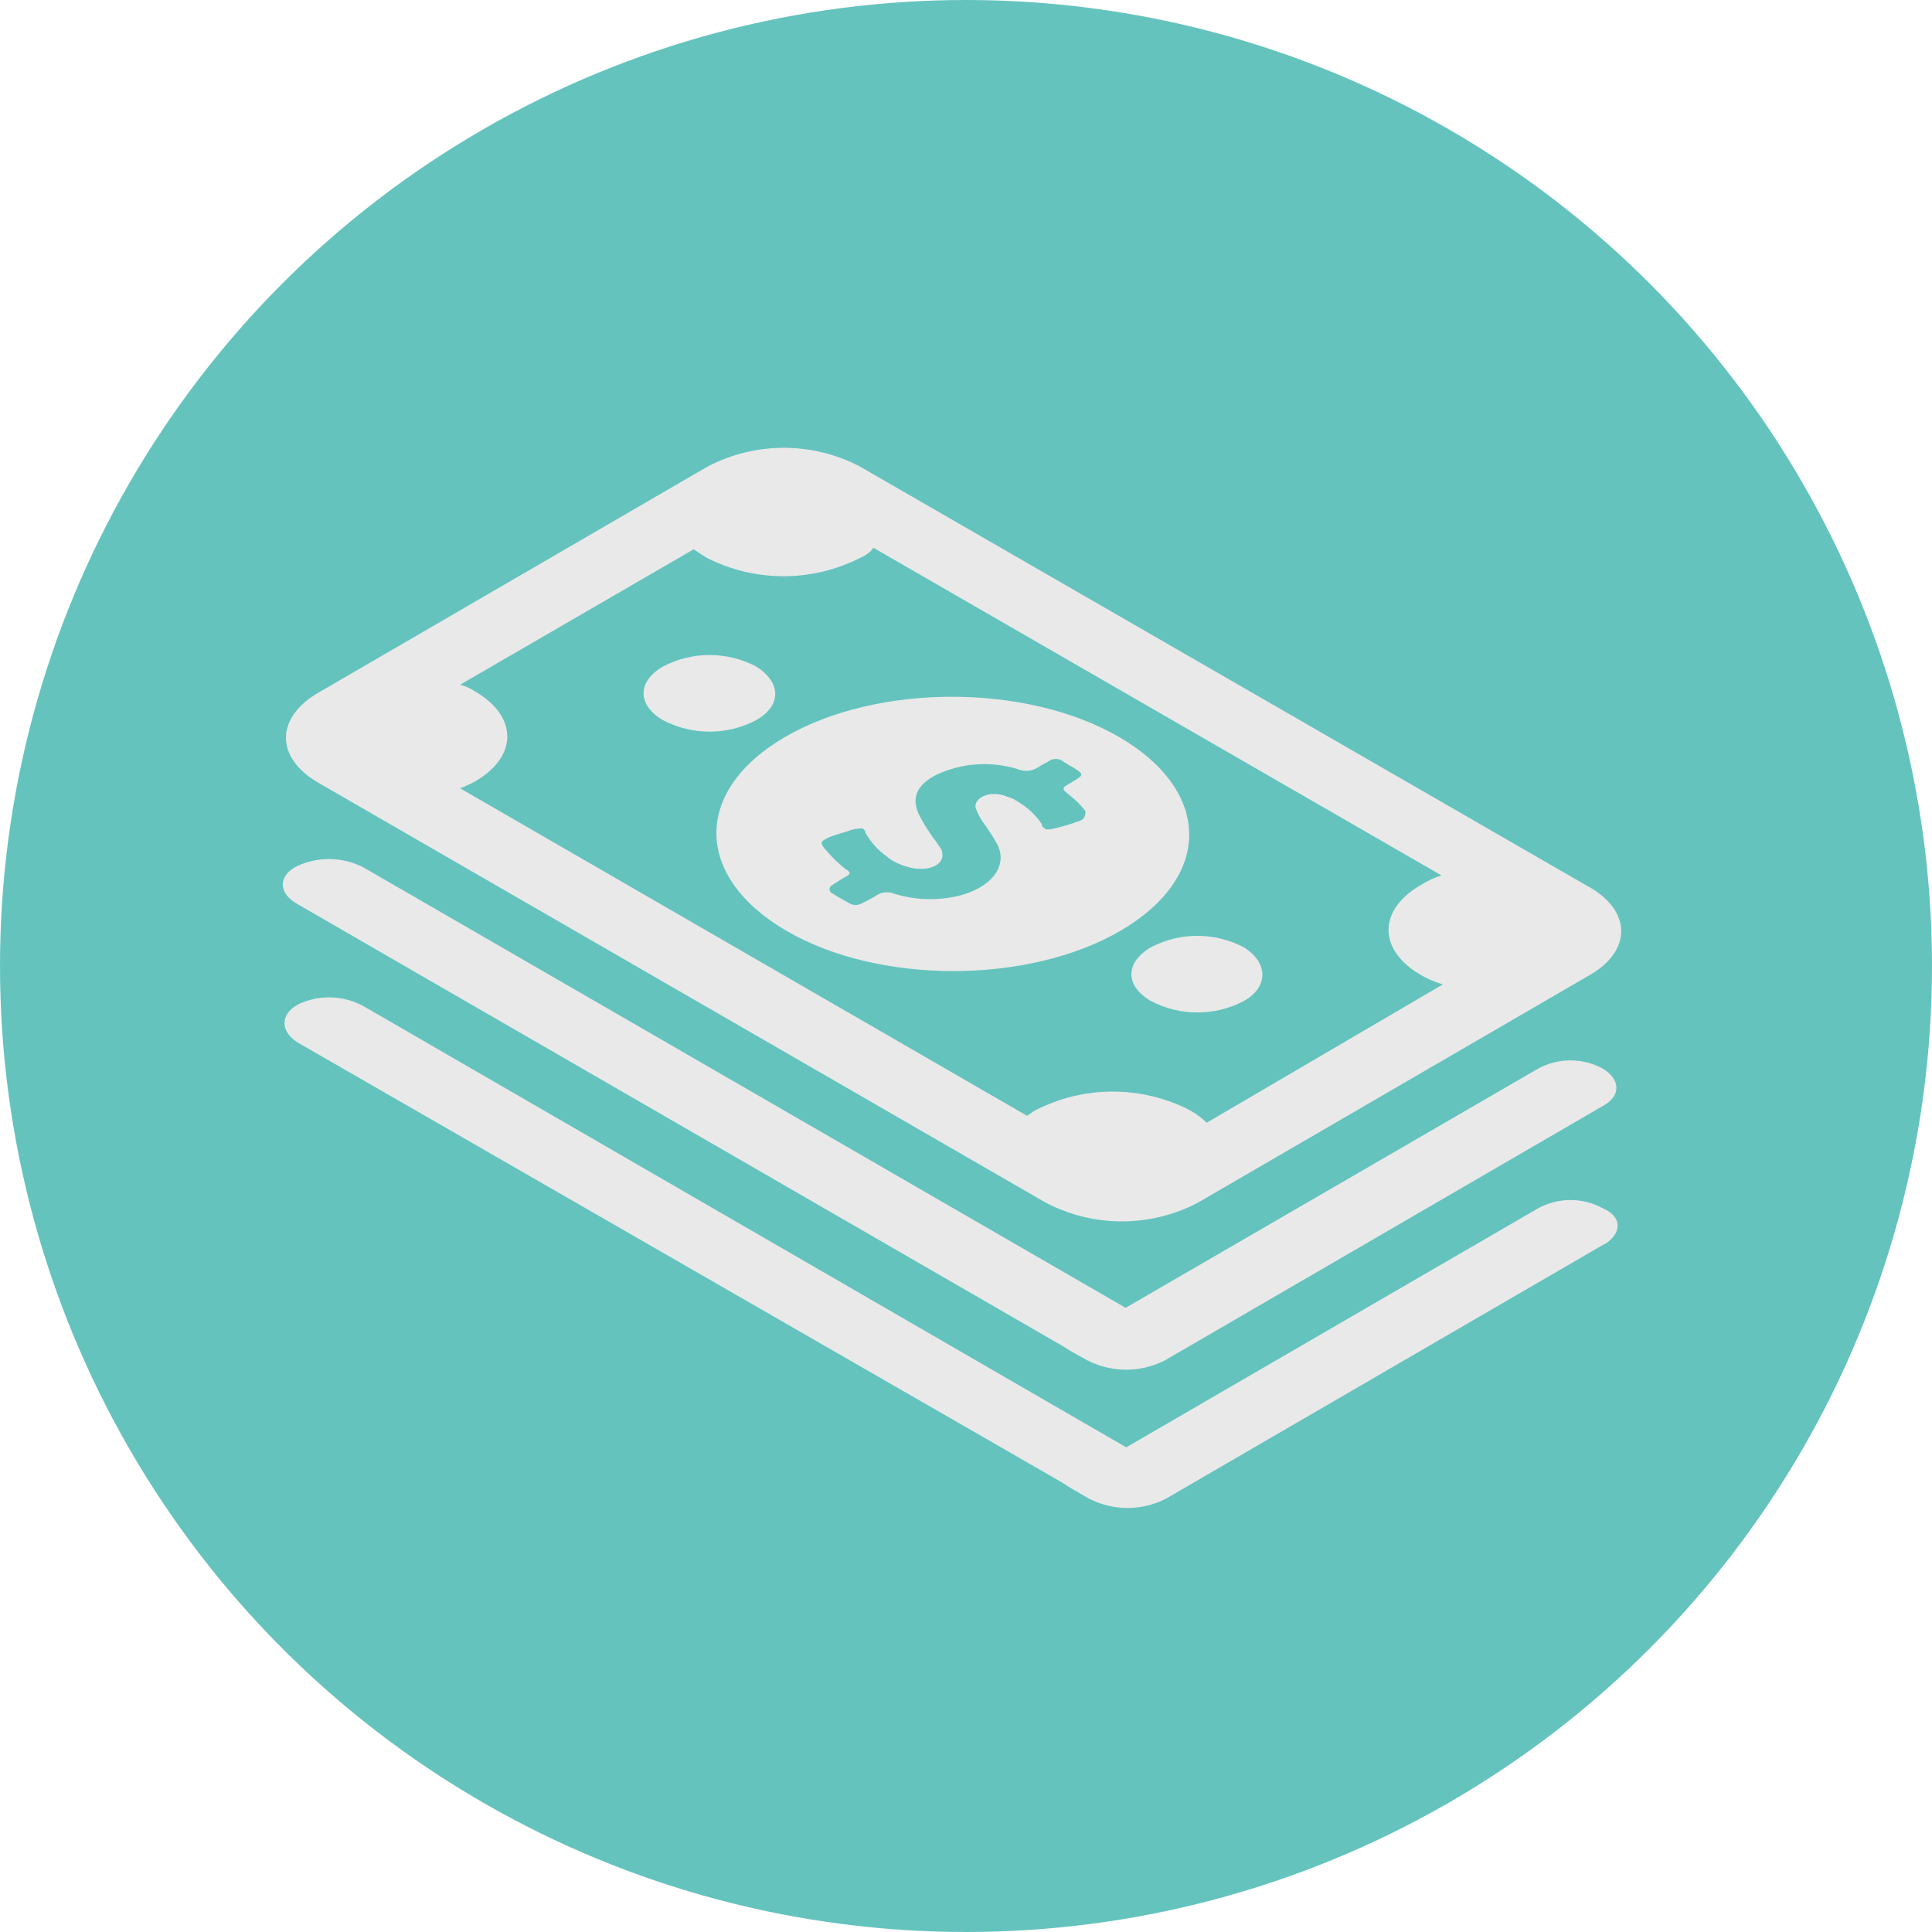
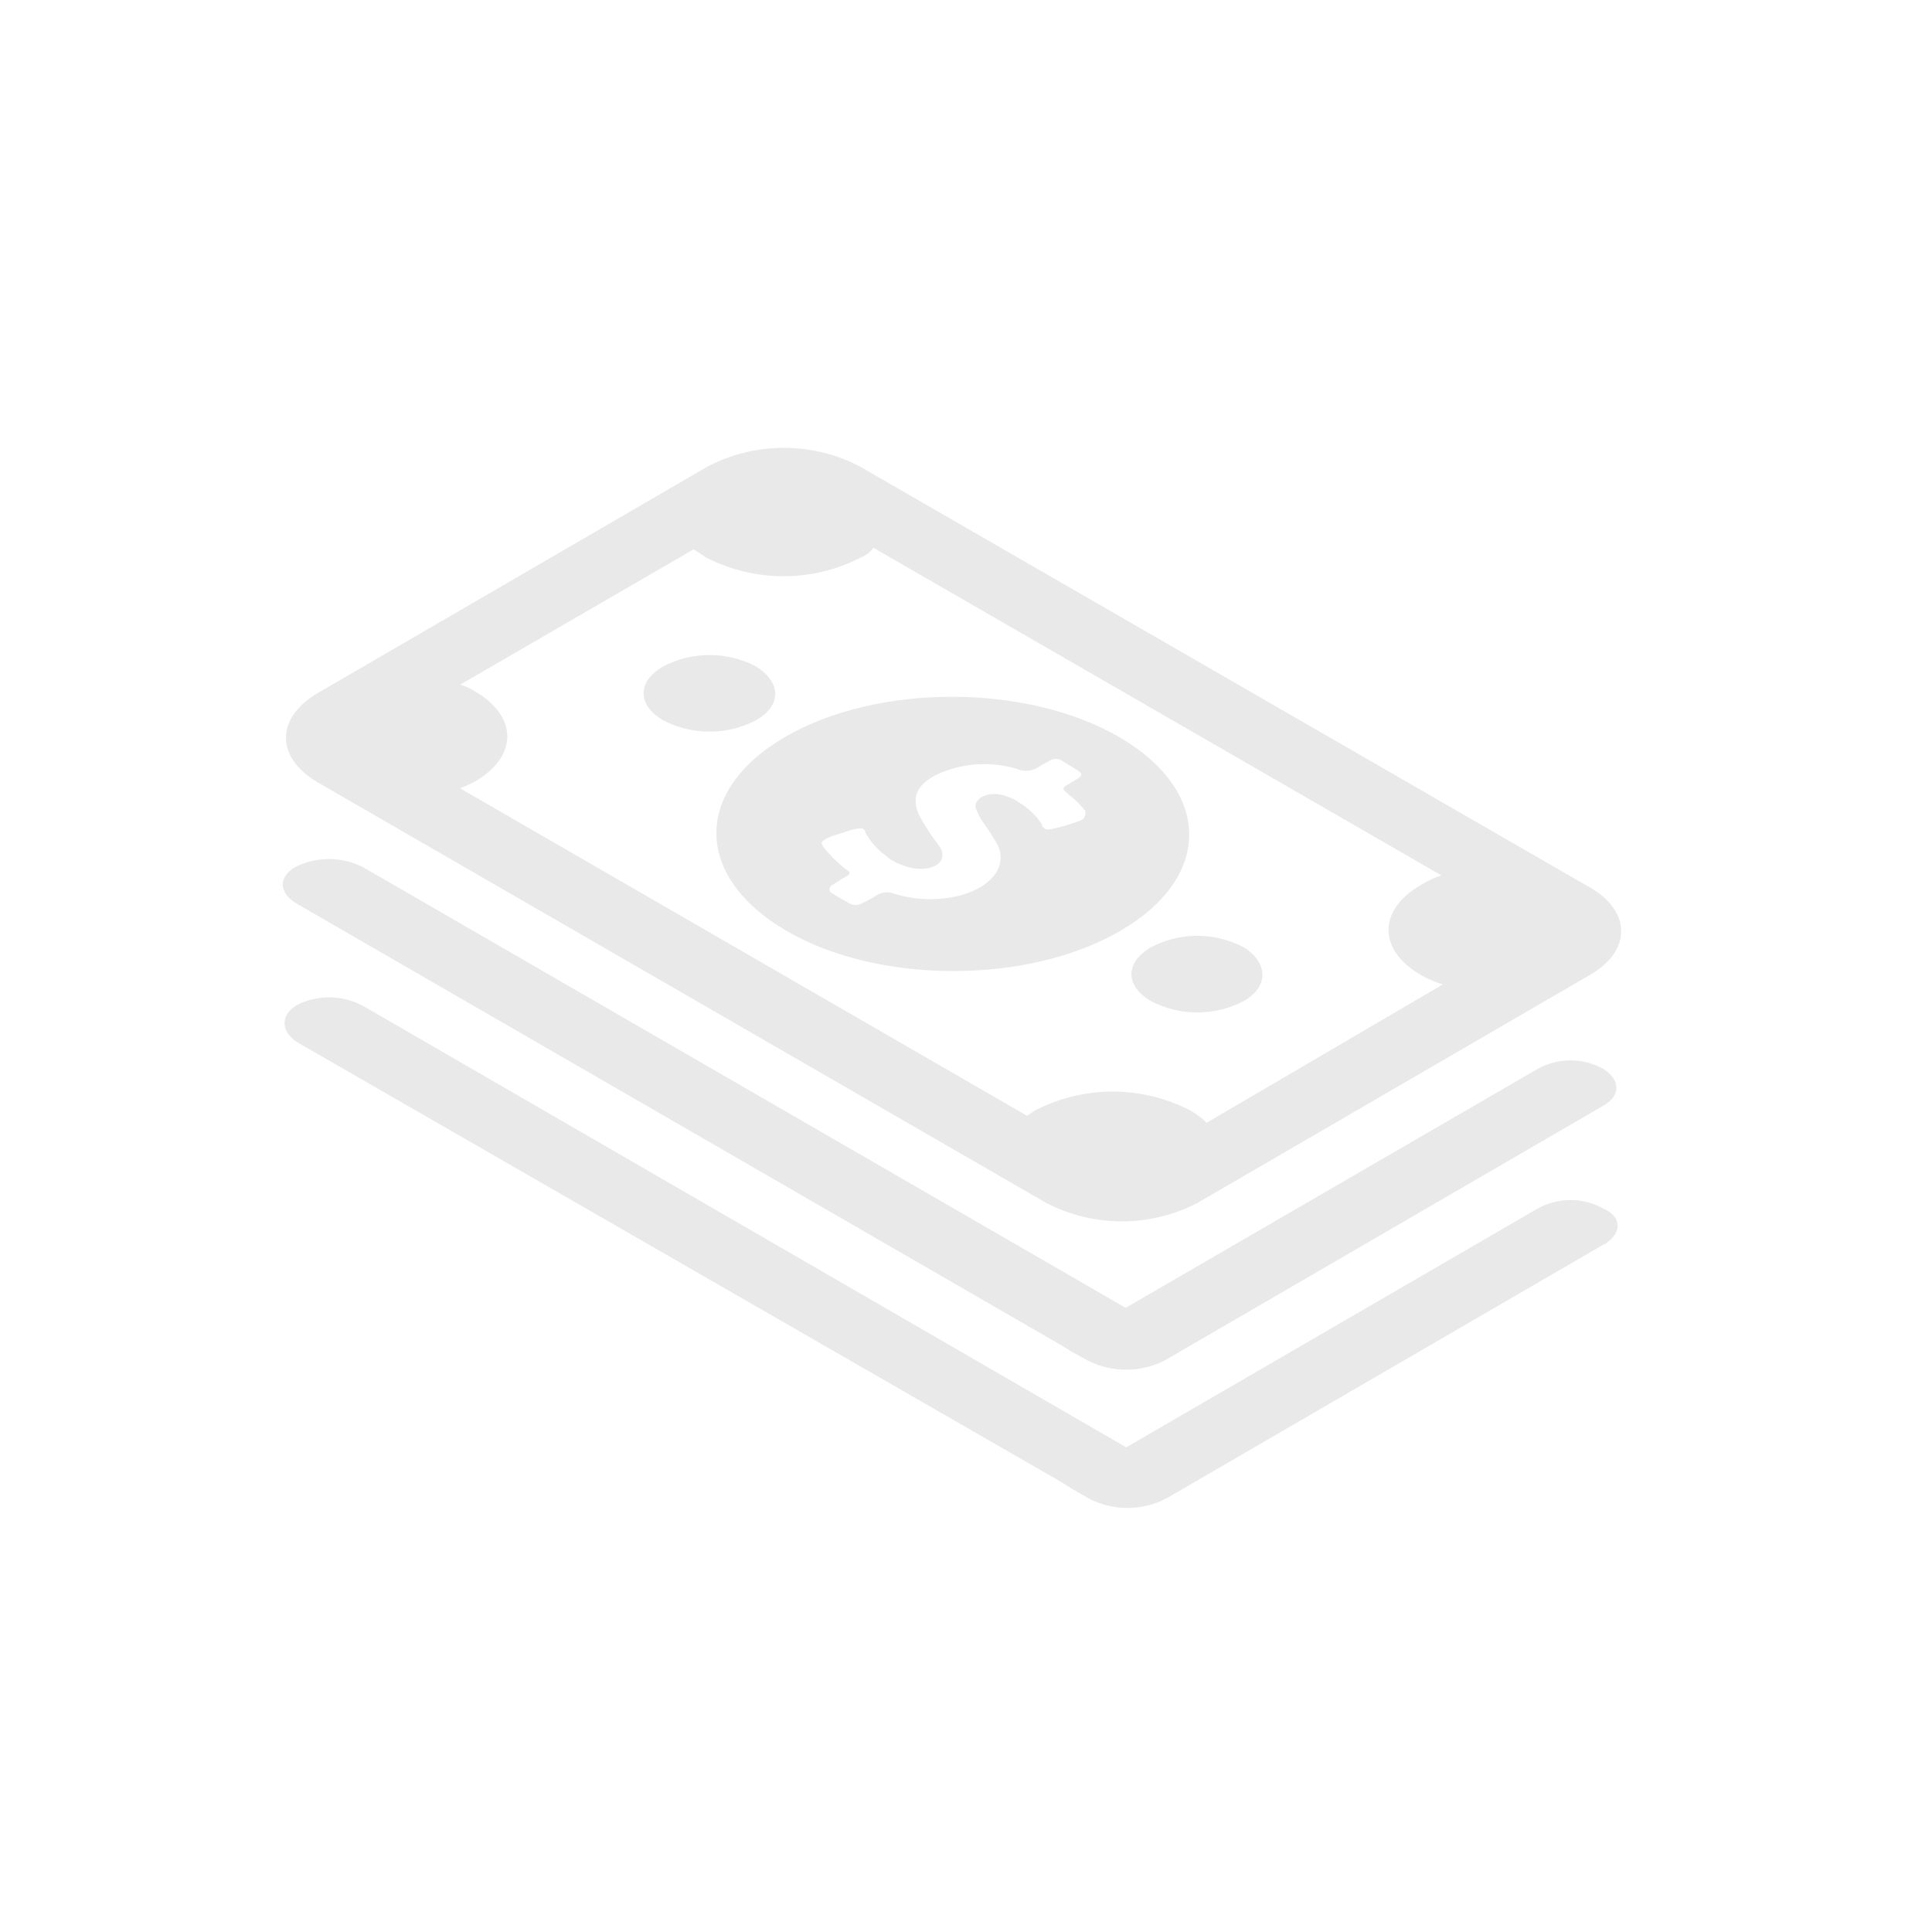
<svg xmlns="http://www.w3.org/2000/svg" width="82px" height="82px" viewBox="0 0 82 82" version="1.1">
  <title>Group</title>
  <desc>Created with Sketch.</desc>
  <g id="Desktop-" stroke="none" stroke-width="1" fill="none" fill-rule="evenodd">
    <g id="GET-INVOLVED" transform="translate(-679, -1285)">
      <g id="02-DONATE" transform="translate(5, 1200)">
        <g id="Group" transform="translate(674.002, 84.007)">
-           <circle id="Oval" fill="#65C3BE" cx="40.998" cy="41.993" r="41" />
-           <path d="M47.503,32.278 C43.576,29.996 37.218,29.996 33.309,32.278 C29.401,34.56 29.452,38.205 33.367,40.494 C37.282,42.783 43.653,42.776 47.561,40.494 C51.47,38.212 51.431,34.567 47.503,32.278 Z M45.742,35.859 C45.418,35.982 45.084,36.081 44.746,36.155 C44.514,36.213 44.398,36.213 44.334,36.155 C44.27,36.097 44.218,36.09 44.218,35.975 C43.961,35.591 43.621,35.27 43.222,35.036 C43.164,34.978 43.106,34.978 43.048,34.92 C42.896,34.853 42.739,34.795 42.579,34.747 C41.936,34.567 41.345,34.863 41.403,35.274 C41.478,35.48 41.577,35.676 41.698,35.859 C41.933,36.178 42.148,36.51 42.341,36.855 C42.868,37.968 41.698,39.028 39.821,39.144 C39.169,39.189 38.514,39.108 37.893,38.906 C37.68,38.835 37.447,38.856 37.25,38.964 C37.044,39.096 36.829,39.214 36.607,39.318 C36.429,39.434 36.2,39.434 36.022,39.318 C35.906,39.26 35.726,39.144 35.611,39.086 C35.495,39.028 35.437,38.964 35.315,38.906 C35.193,38.848 35.141,38.675 35.315,38.559 C35.488,38.443 35.611,38.379 35.784,38.263 C36.138,38.09 36.138,38.025 35.848,37.852 C35.525,37.59 35.23,37.294 34.968,36.971 C34.788,36.74 34.846,36.682 35.257,36.502 C35.553,36.386 35.848,36.328 36.138,36.213 C36.291,36.171 36.449,36.152 36.607,36.155 C36.665,36.213 36.723,36.213 36.723,36.328 C36.951,36.734 37.267,37.084 37.648,37.35 C37.718,37.42 37.798,37.479 37.886,37.524 C38.125,37.661 38.383,37.761 38.651,37.82 C39.41,37.993 40.053,37.704 39.995,37.235 C39.995,37.055 39.879,36.939 39.763,36.765 C39.474,36.388 39.218,35.985 38.998,35.563 C38.709,34.92 38.825,34.335 39.763,33.866 C40.83,33.374 42.04,33.29 43.164,33.628 C43.449,33.756 43.779,33.734 44.045,33.57 C44.174,33.48 44.312,33.402 44.456,33.339 C44.655,33.158 44.958,33.158 45.157,33.339 C45.273,33.397 45.337,33.455 45.453,33.513 C46.038,33.866 46.038,33.866 45.453,34.213 C45.041,34.451 45.041,34.451 45.395,34.747 C45.649,34.94 45.876,35.167 46.07,35.422 C46.07,35.685 45.98,35.801 45.742,35.859 L45.742,35.859 Z M52.781,43.483 C51.551,44.126 50.084,44.126 48.853,43.483 C47.741,42.84 47.741,41.844 48.853,41.195 C50.084,40.552 51.551,40.552 52.781,41.195 C53.842,41.85 53.842,42.898 52.781,43.483 Z M32.081,31.565 C30.849,32.207 29.38,32.207 28.147,31.565 C27.035,30.922 27.035,29.919 28.147,29.276 C29.38,28.634 30.849,28.634 32.081,29.276 C33.136,29.932 33.213,30.922 32.081,31.565 Z M67.438,38.636 L36.478,20.784 C34.463,19.739 32.065,19.739 30.05,20.784 L13.451,30.427 C11.696,31.488 11.696,33.127 13.451,34.181 L44.398,52.046 C46.413,53.094 48.812,53.094 50.827,52.046 L67.426,42.403 C69.264,41.375 69.264,39.671 67.445,38.636 L67.438,38.636 Z M51.213,48.645 C51.002,48.439 50.764,48.262 50.506,48.118 C48.446,47.058 46.001,47.058 43.942,48.118 C43.82,48.176 43.704,48.292 43.588,48.35 L19.526,34.451 C19.746,34.366 19.961,34.267 20.169,34.155 C21.982,33.101 21.982,31.404 20.169,30.343 C19.972,30.213 19.755,30.115 19.526,30.054 L29.439,24.307 L29.966,24.654 C32.028,25.715 34.475,25.715 36.536,24.654 C36.75,24.57 36.935,24.428 37.07,24.243 L61.177,38.148 C60.867,38.247 60.571,38.385 60.296,38.559 C58.477,39.613 58.477,41.31 60.296,42.371 C60.593,42.541 60.908,42.676 61.235,42.776 L51.213,48.645 Z M12.641,37.736 C13.523,37.34 14.535,37.361 15.399,37.794 L47.773,56.501 L65.278,46.35 C66.136,45.882 67.173,45.882 68.03,46.35 C68.795,46.82 68.795,47.52 68.03,47.932 L49.438,58.732 C48.407,59.259 47.185,59.259 46.153,58.732 L45.511,58.378 L45.041,58.089 L12.641,39.375 C11.786,38.906 11.786,38.148 12.641,37.736 Z M68.068,53.808 L49.496,64.595 C48.466,65.129 47.241,65.129 46.211,64.595 L45.511,64.19 L45.041,63.894 L12.641,45.245 C11.876,44.775 11.876,44.01 12.699,43.599 C13.584,43.196 14.609,43.239 15.457,43.715 L47.799,62.422 L65.278,52.278 C66.136,51.809 67.173,51.809 68.03,52.278 C68.853,52.631 68.853,53.338 68.094,53.808 L68.068,53.808 Z" id="Shape" fill="#E9E9E9" fill-rule="nonzero" />
+           <path d="M47.503,32.278 C43.576,29.996 37.218,29.996 33.309,32.278 C29.401,34.56 29.452,38.205 33.367,40.494 C37.282,42.783 43.653,42.776 47.561,40.494 C51.47,38.212 51.431,34.567 47.503,32.278 Z M45.742,35.859 C45.418,35.982 45.084,36.081 44.746,36.155 C44.514,36.213 44.398,36.213 44.334,36.155 C44.27,36.097 44.218,36.09 44.218,35.975 C43.961,35.591 43.621,35.27 43.222,35.036 C43.164,34.978 43.106,34.978 43.048,34.92 C42.896,34.853 42.739,34.795 42.579,34.747 C41.936,34.567 41.345,34.863 41.403,35.274 C41.478,35.48 41.577,35.676 41.698,35.859 C41.933,36.178 42.148,36.51 42.341,36.855 C42.868,37.968 41.698,39.028 39.821,39.144 C39.169,39.189 38.514,39.108 37.893,38.906 C37.68,38.835 37.447,38.856 37.25,38.964 C37.044,39.096 36.829,39.214 36.607,39.318 C36.429,39.434 36.2,39.434 36.022,39.318 C35.906,39.26 35.726,39.144 35.611,39.086 C35.495,39.028 35.437,38.964 35.315,38.906 C35.193,38.848 35.141,38.675 35.315,38.559 C35.488,38.443 35.611,38.379 35.784,38.263 C36.138,38.09 36.138,38.025 35.848,37.852 C35.525,37.59 35.23,37.294 34.968,36.971 C34.788,36.74 34.846,36.682 35.257,36.502 C35.553,36.386 35.848,36.328 36.138,36.213 C36.291,36.171 36.449,36.152 36.607,36.155 C36.665,36.213 36.723,36.213 36.723,36.328 C36.951,36.734 37.267,37.084 37.648,37.35 C37.718,37.42 37.798,37.479 37.886,37.524 C38.125,37.661 38.383,37.761 38.651,37.82 C39.41,37.993 40.053,37.704 39.995,37.235 C39.995,37.055 39.879,36.939 39.763,36.765 C39.474,36.388 39.218,35.985 38.998,35.563 C38.709,34.92 38.825,34.335 39.763,33.866 C40.83,33.374 42.04,33.29 43.164,33.628 C43.449,33.756 43.779,33.734 44.045,33.57 C44.174,33.48 44.312,33.402 44.456,33.339 C44.655,33.158 44.958,33.158 45.157,33.339 C45.273,33.397 45.337,33.455 45.453,33.513 C46.038,33.866 46.038,33.866 45.453,34.213 C45.041,34.451 45.041,34.451 45.395,34.747 C45.649,34.94 45.876,35.167 46.07,35.422 C46.07,35.685 45.98,35.801 45.742,35.859 L45.742,35.859 Z M52.781,43.483 C51.551,44.126 50.084,44.126 48.853,43.483 C47.741,42.84 47.741,41.844 48.853,41.195 C50.084,40.552 51.551,40.552 52.781,41.195 C53.842,41.85 53.842,42.898 52.781,43.483 Z M32.081,31.565 C30.849,32.207 29.38,32.207 28.147,31.565 C27.035,30.922 27.035,29.919 28.147,29.276 C29.38,28.634 30.849,28.634 32.081,29.276 C33.136,29.932 33.213,30.922 32.081,31.565 Z M67.438,38.636 L36.478,20.784 C34.463,19.739 32.065,19.739 30.05,20.784 L13.451,30.427 C11.696,31.488 11.696,33.127 13.451,34.181 L44.398,52.046 C46.413,53.094 48.812,53.094 50.827,52.046 L67.426,42.403 C69.264,41.375 69.264,39.671 67.445,38.636 Z M51.213,48.645 C51.002,48.439 50.764,48.262 50.506,48.118 C48.446,47.058 46.001,47.058 43.942,48.118 C43.82,48.176 43.704,48.292 43.588,48.35 L19.526,34.451 C19.746,34.366 19.961,34.267 20.169,34.155 C21.982,33.101 21.982,31.404 20.169,30.343 C19.972,30.213 19.755,30.115 19.526,30.054 L29.439,24.307 L29.966,24.654 C32.028,25.715 34.475,25.715 36.536,24.654 C36.75,24.57 36.935,24.428 37.07,24.243 L61.177,38.148 C60.867,38.247 60.571,38.385 60.296,38.559 C58.477,39.613 58.477,41.31 60.296,42.371 C60.593,42.541 60.908,42.676 61.235,42.776 L51.213,48.645 Z M12.641,37.736 C13.523,37.34 14.535,37.361 15.399,37.794 L47.773,56.501 L65.278,46.35 C66.136,45.882 67.173,45.882 68.03,46.35 C68.795,46.82 68.795,47.52 68.03,47.932 L49.438,58.732 C48.407,59.259 47.185,59.259 46.153,58.732 L45.511,58.378 L45.041,58.089 L12.641,39.375 C11.786,38.906 11.786,38.148 12.641,37.736 Z M68.068,53.808 L49.496,64.595 C48.466,65.129 47.241,65.129 46.211,64.595 L45.511,64.19 L45.041,63.894 L12.641,45.245 C11.876,44.775 11.876,44.01 12.699,43.599 C13.584,43.196 14.609,43.239 15.457,43.715 L47.799,62.422 L65.278,52.278 C66.136,51.809 67.173,51.809 68.03,52.278 C68.853,52.631 68.853,53.338 68.094,53.808 L68.068,53.808 Z" id="Shape" fill="#E9E9E9" fill-rule="nonzero" />
        </g>
      </g>
    </g>
  </g>
</svg>